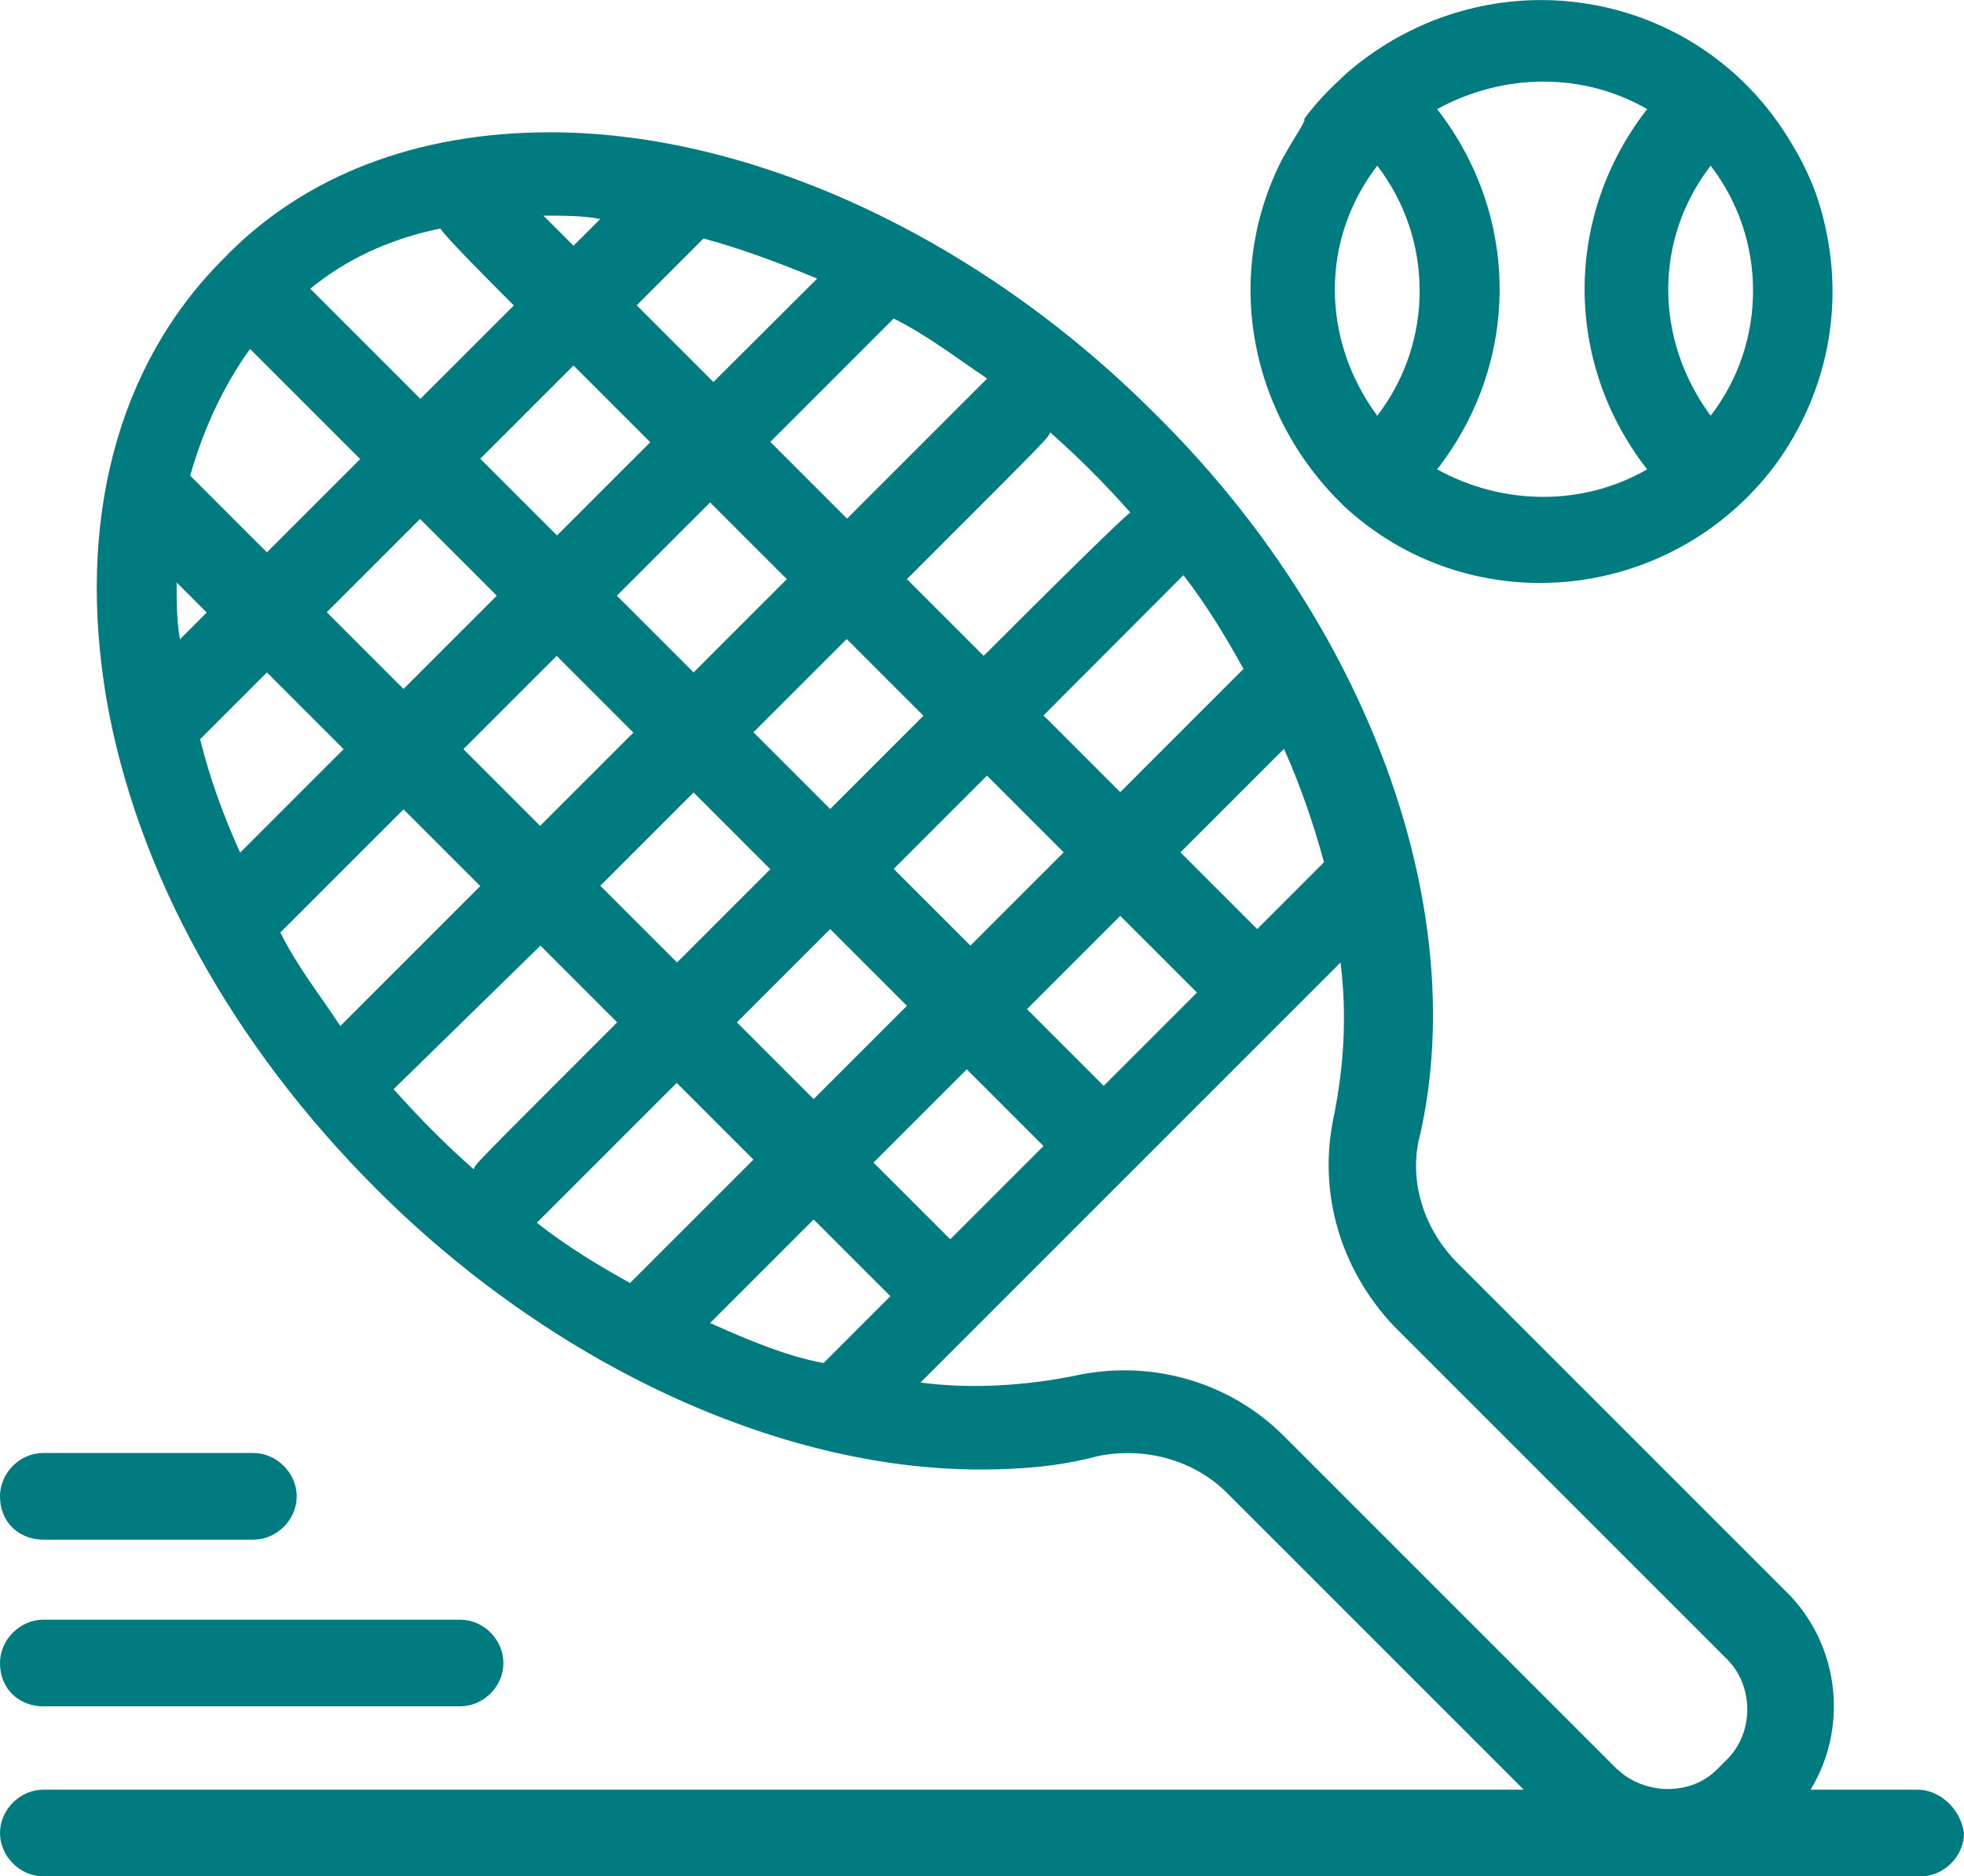
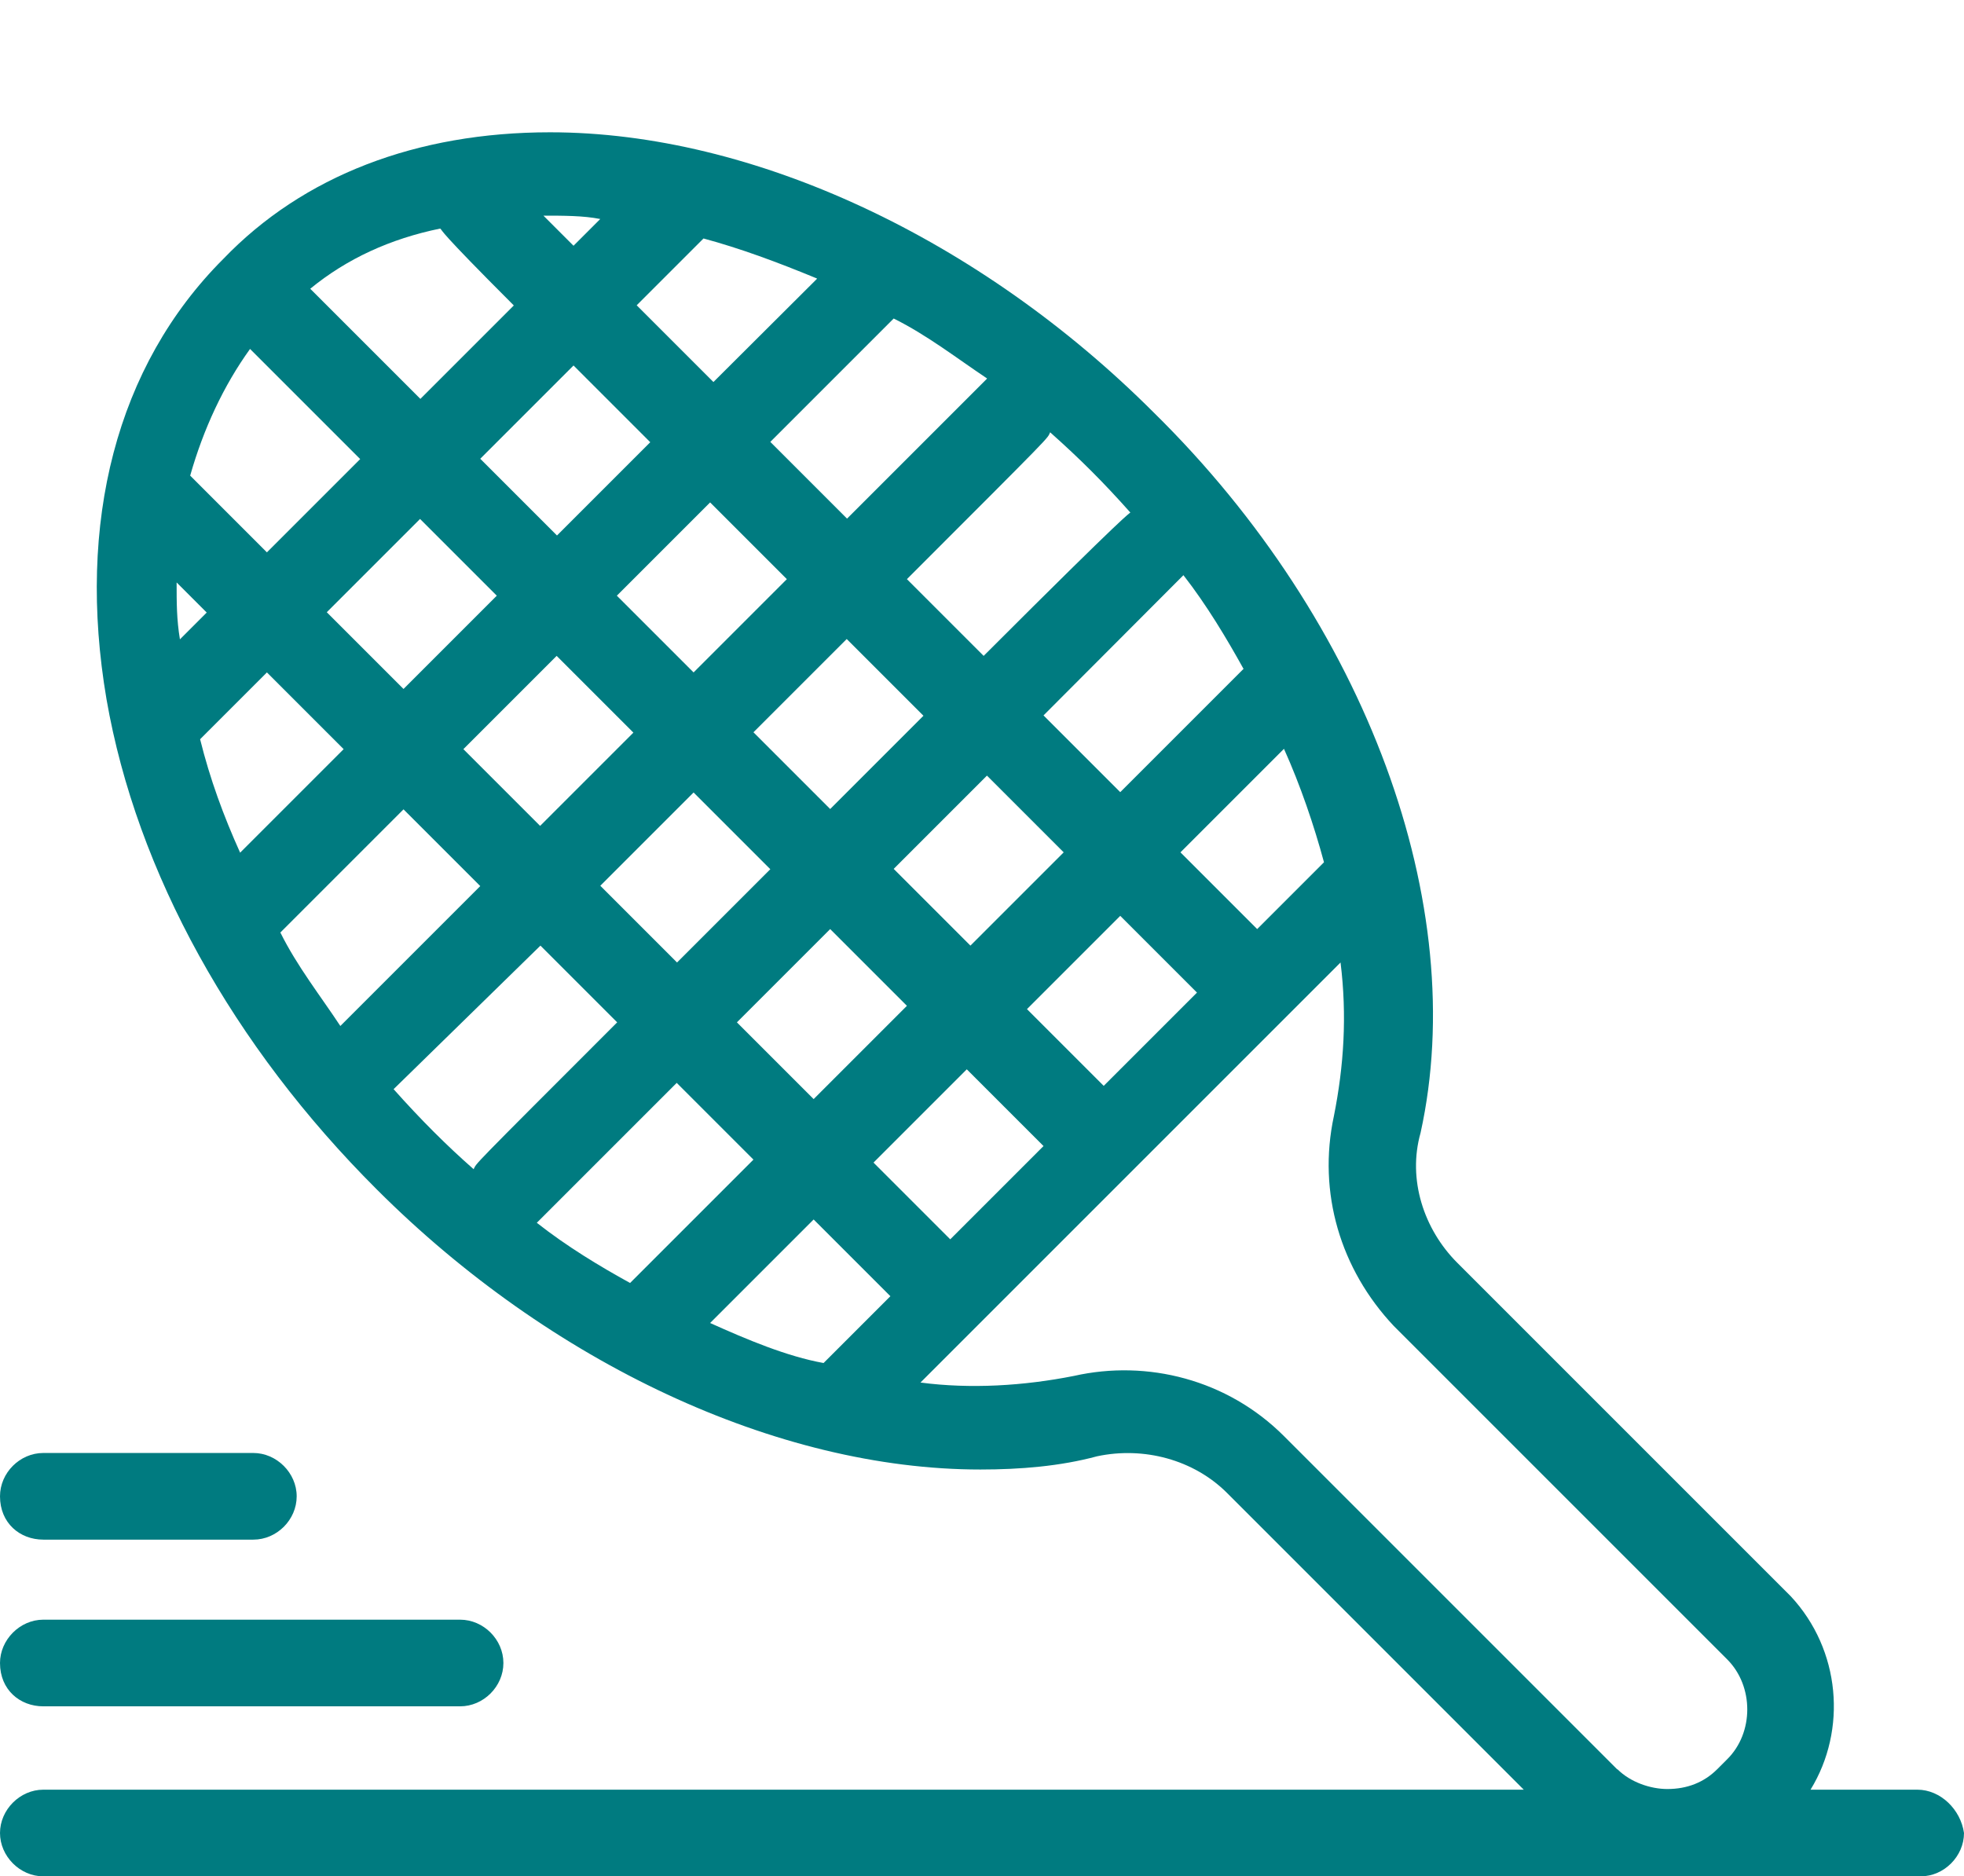
<svg xmlns="http://www.w3.org/2000/svg" id="Livello_2" data-name="Livello 2" viewBox="0 0 59.38 56.73">
  <defs>
    <style>      .cls-1 {        fill: #007b80;        stroke-width: 0px;      }    </style>
  </defs>
  <g id="_90_tennis_ball_racket_sport" data-name="90, tennis, ball, racket, sport">
    <g>
      <path class="cls-1" d="m57.97,54.11h-3.23c1.11-1.81.91-4.23-.6-5.85l-10.08-10.08c-1.01-1.01-1.51-2.52-1.11-3.93,1.51-6.86-1.61-15.43-8.07-21.78-5.24-5.24-12.1-8.47-18.25-8.47-4.03,0-7.46,1.31-9.88,3.83-3.23,3.23-4.44,7.97-3.53,13.31.91,5.24,3.83,10.49,8.17,14.82,5.24,5.24,12.1,8.47,18.25,8.47,1.21,0,2.42-.1,3.53-.4,1.41-.3,2.92.1,3.93,1.11l8.97,8.97H1.31c-.71,0-1.31.61-1.31,1.31s.6,1.31,1.31,1.31h56.76c.71,0,1.31-.61,1.31-1.31-.1-.71-.71-1.31-1.41-1.31Zm-36.5-14.11l3.13-3.13,2.32,2.32-2.02,2.02c-1.11-.2-2.32-.71-3.43-1.21Zm-5.24-3.03l4.23-4.23,2.32,2.32-3.73,3.73c-.91-.5-1.92-1.11-2.82-1.82Zm-7.76-8.77l3.73-3.73,2.32,2.32-4.23,4.23c-.6-.91-1.31-1.81-1.81-2.82Zm-3.13-10.59l.91.91-.81.81c-.1-.6-.1-1.11-.1-1.71Zm.71,4.74l2.02-2.02,2.32,2.32-3.13,3.13c-.5-1.11-.91-2.22-1.21-3.43Zm9.48-13.11l-2.82,2.82c-3.43-3.43-3.23-3.23-3.33-3.33,1.11-.91,2.42-1.51,3.93-1.82.1.1-.1,0,2.22,2.32Zm1.81,1.81l2.32,2.32-2.82,2.82-2.32-2.32,2.82-2.82Zm7.36-2.62l-3.13,3.12-2.32-2.32,2.02-2.02c1.11.3,2.22.71,3.43,1.21Zm5.14,3.02l-4.23,4.23-2.32-2.32,3.73-3.73c1.01.5,1.92,1.21,2.82,1.81Zm7.76,8.77l-3.73,3.73-2.32-2.32,4.23-4.24c.71.91,1.31,1.92,1.81,2.82Zm-5.44,5.55l-2.82,2.82-2.32-2.32,2.82-2.82,2.32,2.32Zm-7.06-1.31l-2.32-2.32,2.82-2.82,2.32,2.32-2.82,2.82Zm-4.13-4.13l-2.32-2.32,2.82-2.82,2.32,2.32-2.82,2.82Zm-5.95-2.32l-2.82,2.82-2.32-2.32,2.82-2.82,2.32,2.32Zm-1.01,4.64l2.82-2.82,2.32,2.32-2.82,2.82-2.32-2.32Zm6.96,1.31l2.32,2.32-2.82,2.82-2.32-2.32,2.82-2.82Zm4.13,4.13l2.32,2.32-2.82,2.82-2.32-2.32,2.82-2.82Zm3.63,9.38l-2.32-2.32,2.82-2.82,2.32,2.32-2.82,2.82Zm4.64-4.64l-2.32-2.32,2.82-2.82,2.32,2.32-2.82,2.82Zm4.64-4.74l-2.32-2.32,3.13-3.13c.5,1.11.91,2.32,1.21,3.43l-2.02,2.02Zm-3.83-12.6c-.1.1.1-.2-4.44,4.34l-2.32-2.32c4.54-4.54,4.23-4.23,4.33-4.44.91.81,1.61,1.51,2.42,2.42ZM18.15,6.62l-.81.81-.91-.91c.6,0,1.21,0,1.71.1Zm-10.59,3.93c.1.1-.1-.1,3.33,3.33l-2.82,2.82c-2.32-2.32-2.22-2.22-2.32-2.32.4-1.41,1.01-2.72,1.81-3.83Zm4.34,22.38c.1-.1-.2.2,4.44-4.34l2.32,2.32c-4.54,4.54-4.23,4.23-4.34,4.44-.81-.71-1.61-1.51-2.42-2.42Zm37,20.57l-10.08-10.08c-1.71-1.71-4.13-2.32-6.35-1.82-1.51.3-3.13.4-4.64.2l6.35-6.35h0l6.35-6.35c.2,1.61.1,3.13-.2,4.64-.5,2.32.2,4.64,1.81,6.35l10.08,10.08c.81.81.81,2.22,0,3.02l-.3.3c-.4.4-.91.6-1.51.6-.5,0-1.11-.2-1.51-.6Z" />
-       <path class="cls-1" d="m38.82,4.71c-1.92,3.63-1.01,7.96,1.92,10.69,3.83,3.43,9.78,2.82,12.91-1.31,1.71-2.32,2.22-5.24,1.31-8.07h0c-.2-.6-.5-1.21-.81-1.71-2.82-4.74-9.17-5.75-13.41-2.12-.2.2-.81.71-1.31,1.41.1,0-.4.71-.6,1.11Zm2.82.3c1.71,2.22,1.71,5.34,0,7.56-1.71-2.32-1.71-5.34,0-7.56Zm10.08,0c1.71,2.22,1.71,5.34,0,7.56-1.71-2.32-1.71-5.34,0-7.56Zm-1.92-1.71c-2.52,3.23-2.52,7.66,0,10.89-1.92,1.11-4.34,1.11-6.35,0,2.52-3.23,2.52-7.66,0-10.89,2.02-1.11,4.44-1.11,6.35,0Z" />
      <path class="cls-1" d="m1.31,51.59h12.6c.71,0,1.31-.6,1.31-1.31s-.6-1.31-1.31-1.31H1.31c-.71,0-1.31.61-1.31,1.31,0,.81.6,1.31,1.31,1.31Z" />
      <path class="cls-1" d="m1.31,46.55h6.35c.71,0,1.31-.6,1.31-1.31s-.61-1.31-1.31-1.31H1.31c-.71,0-1.31.6-1.31,1.31,0,.81.6,1.31,1.31,1.31Z" />
    </g>
  </g>
</svg>